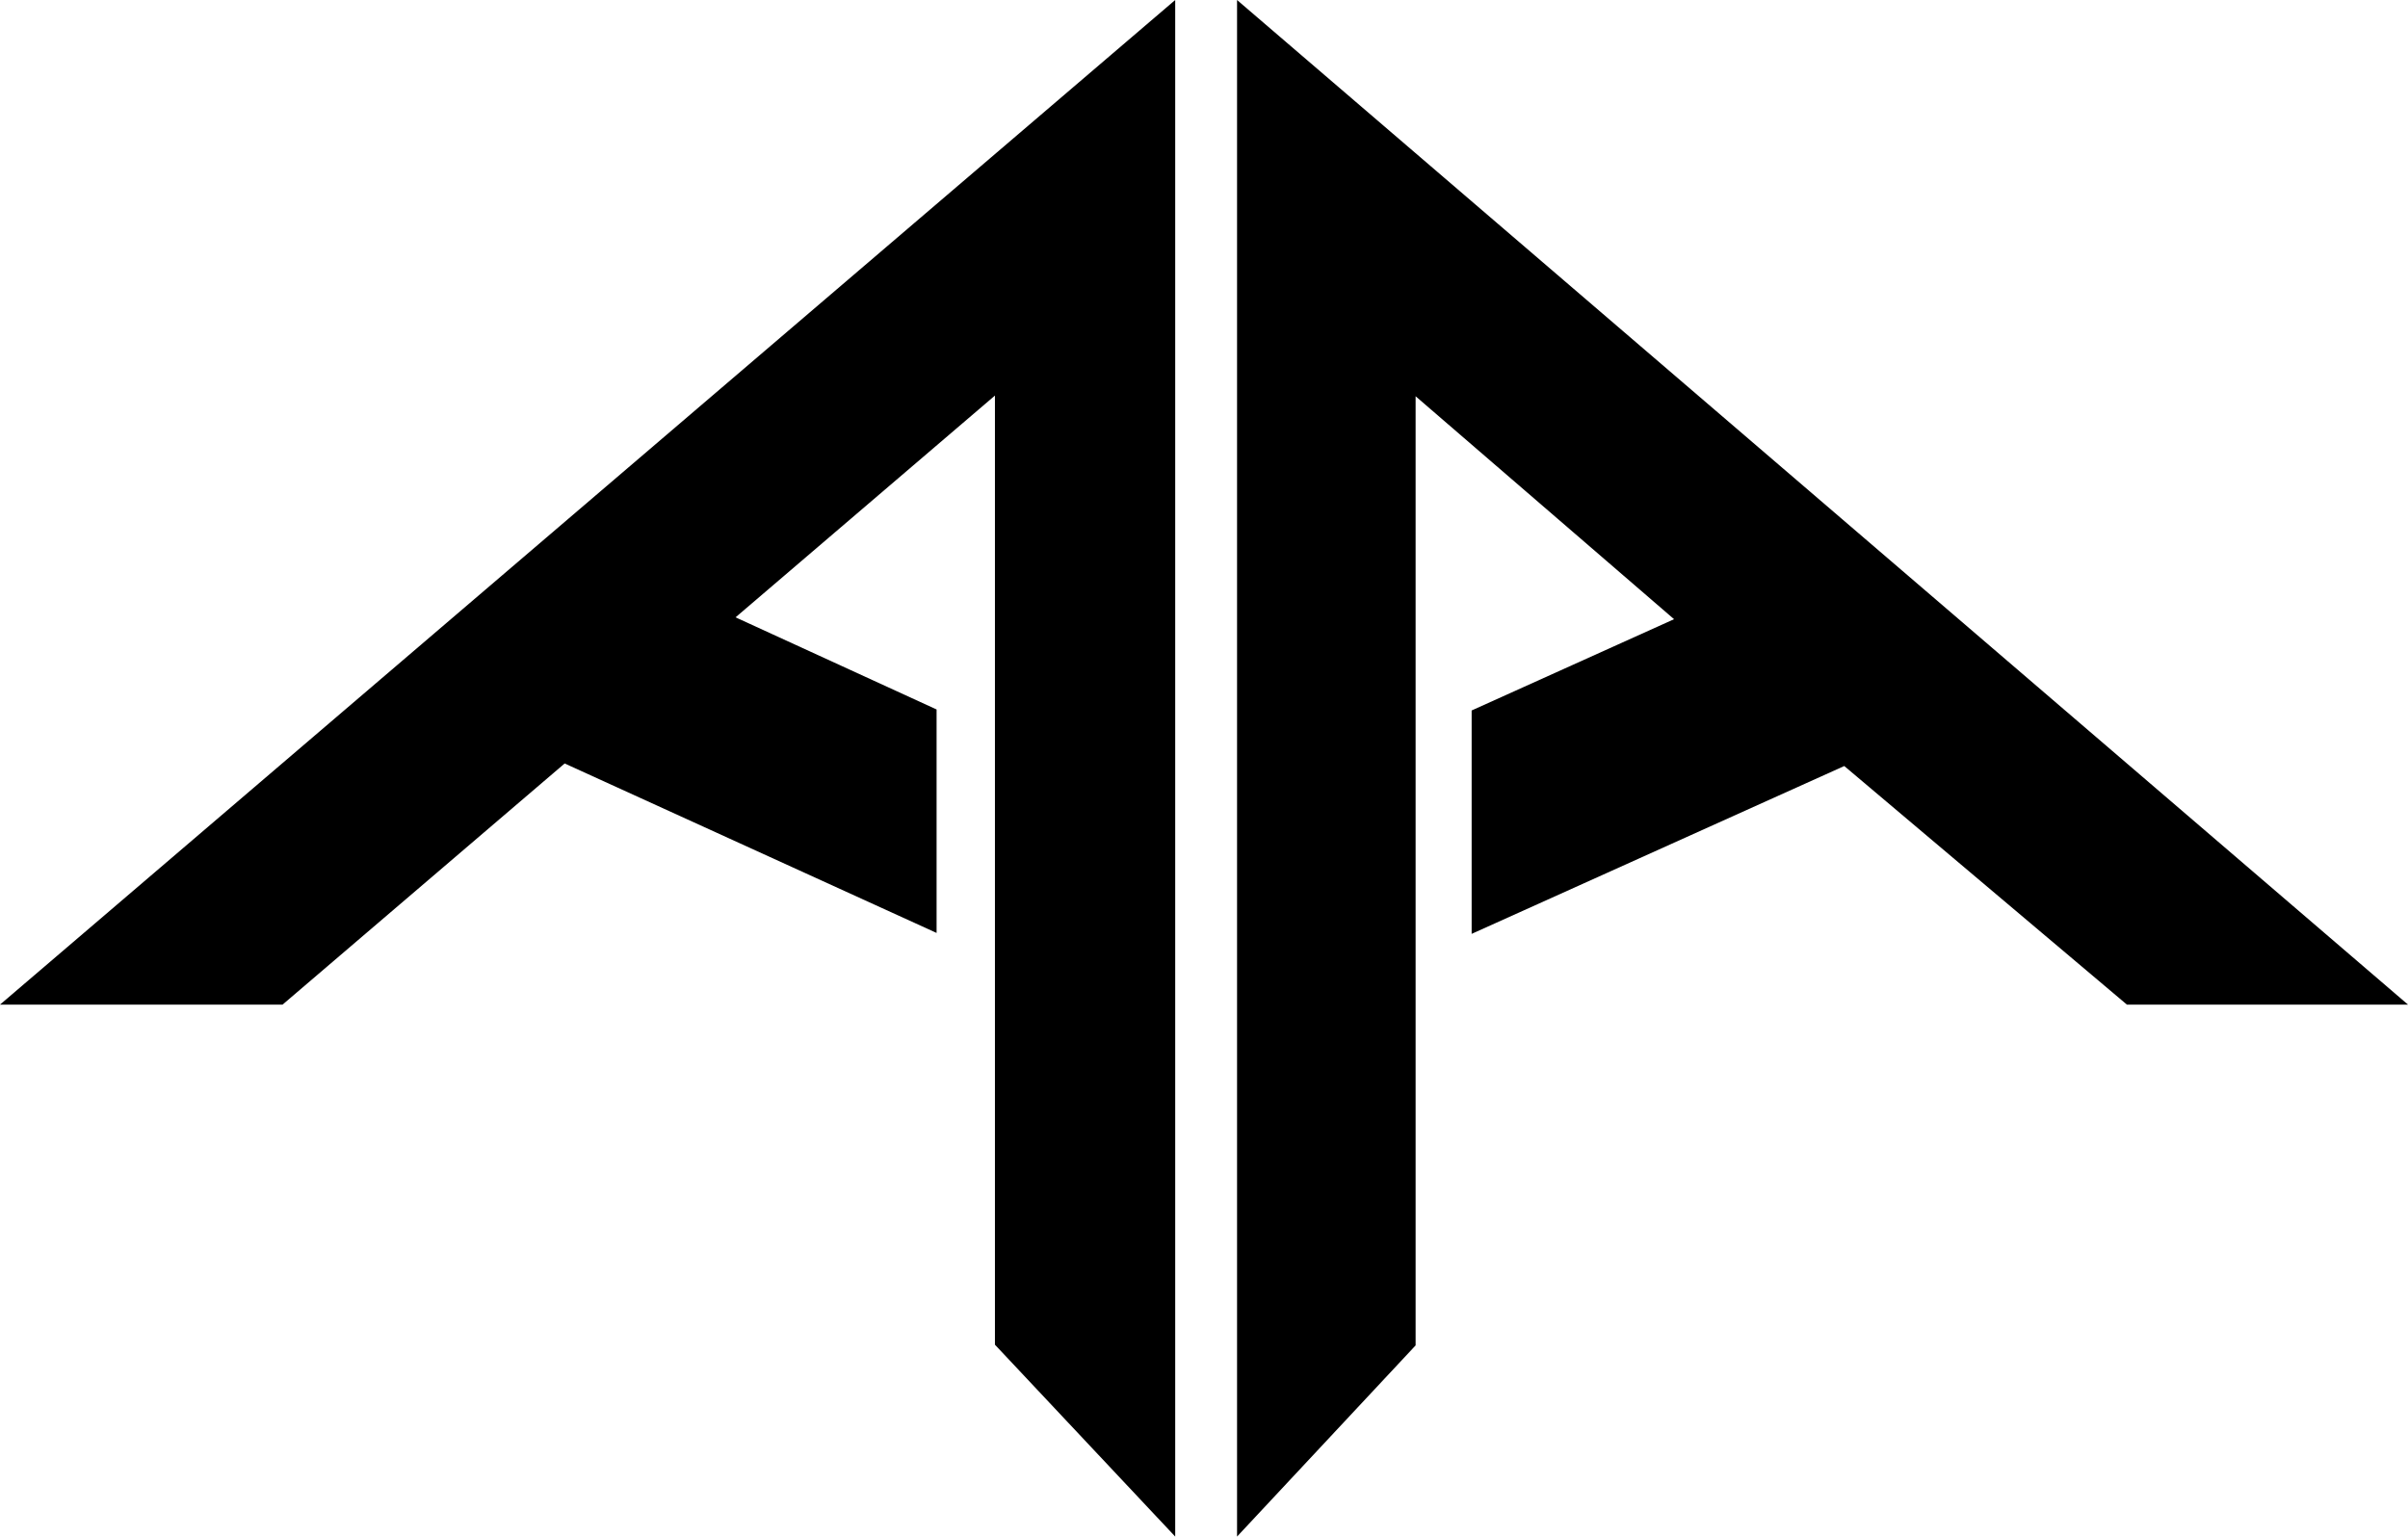
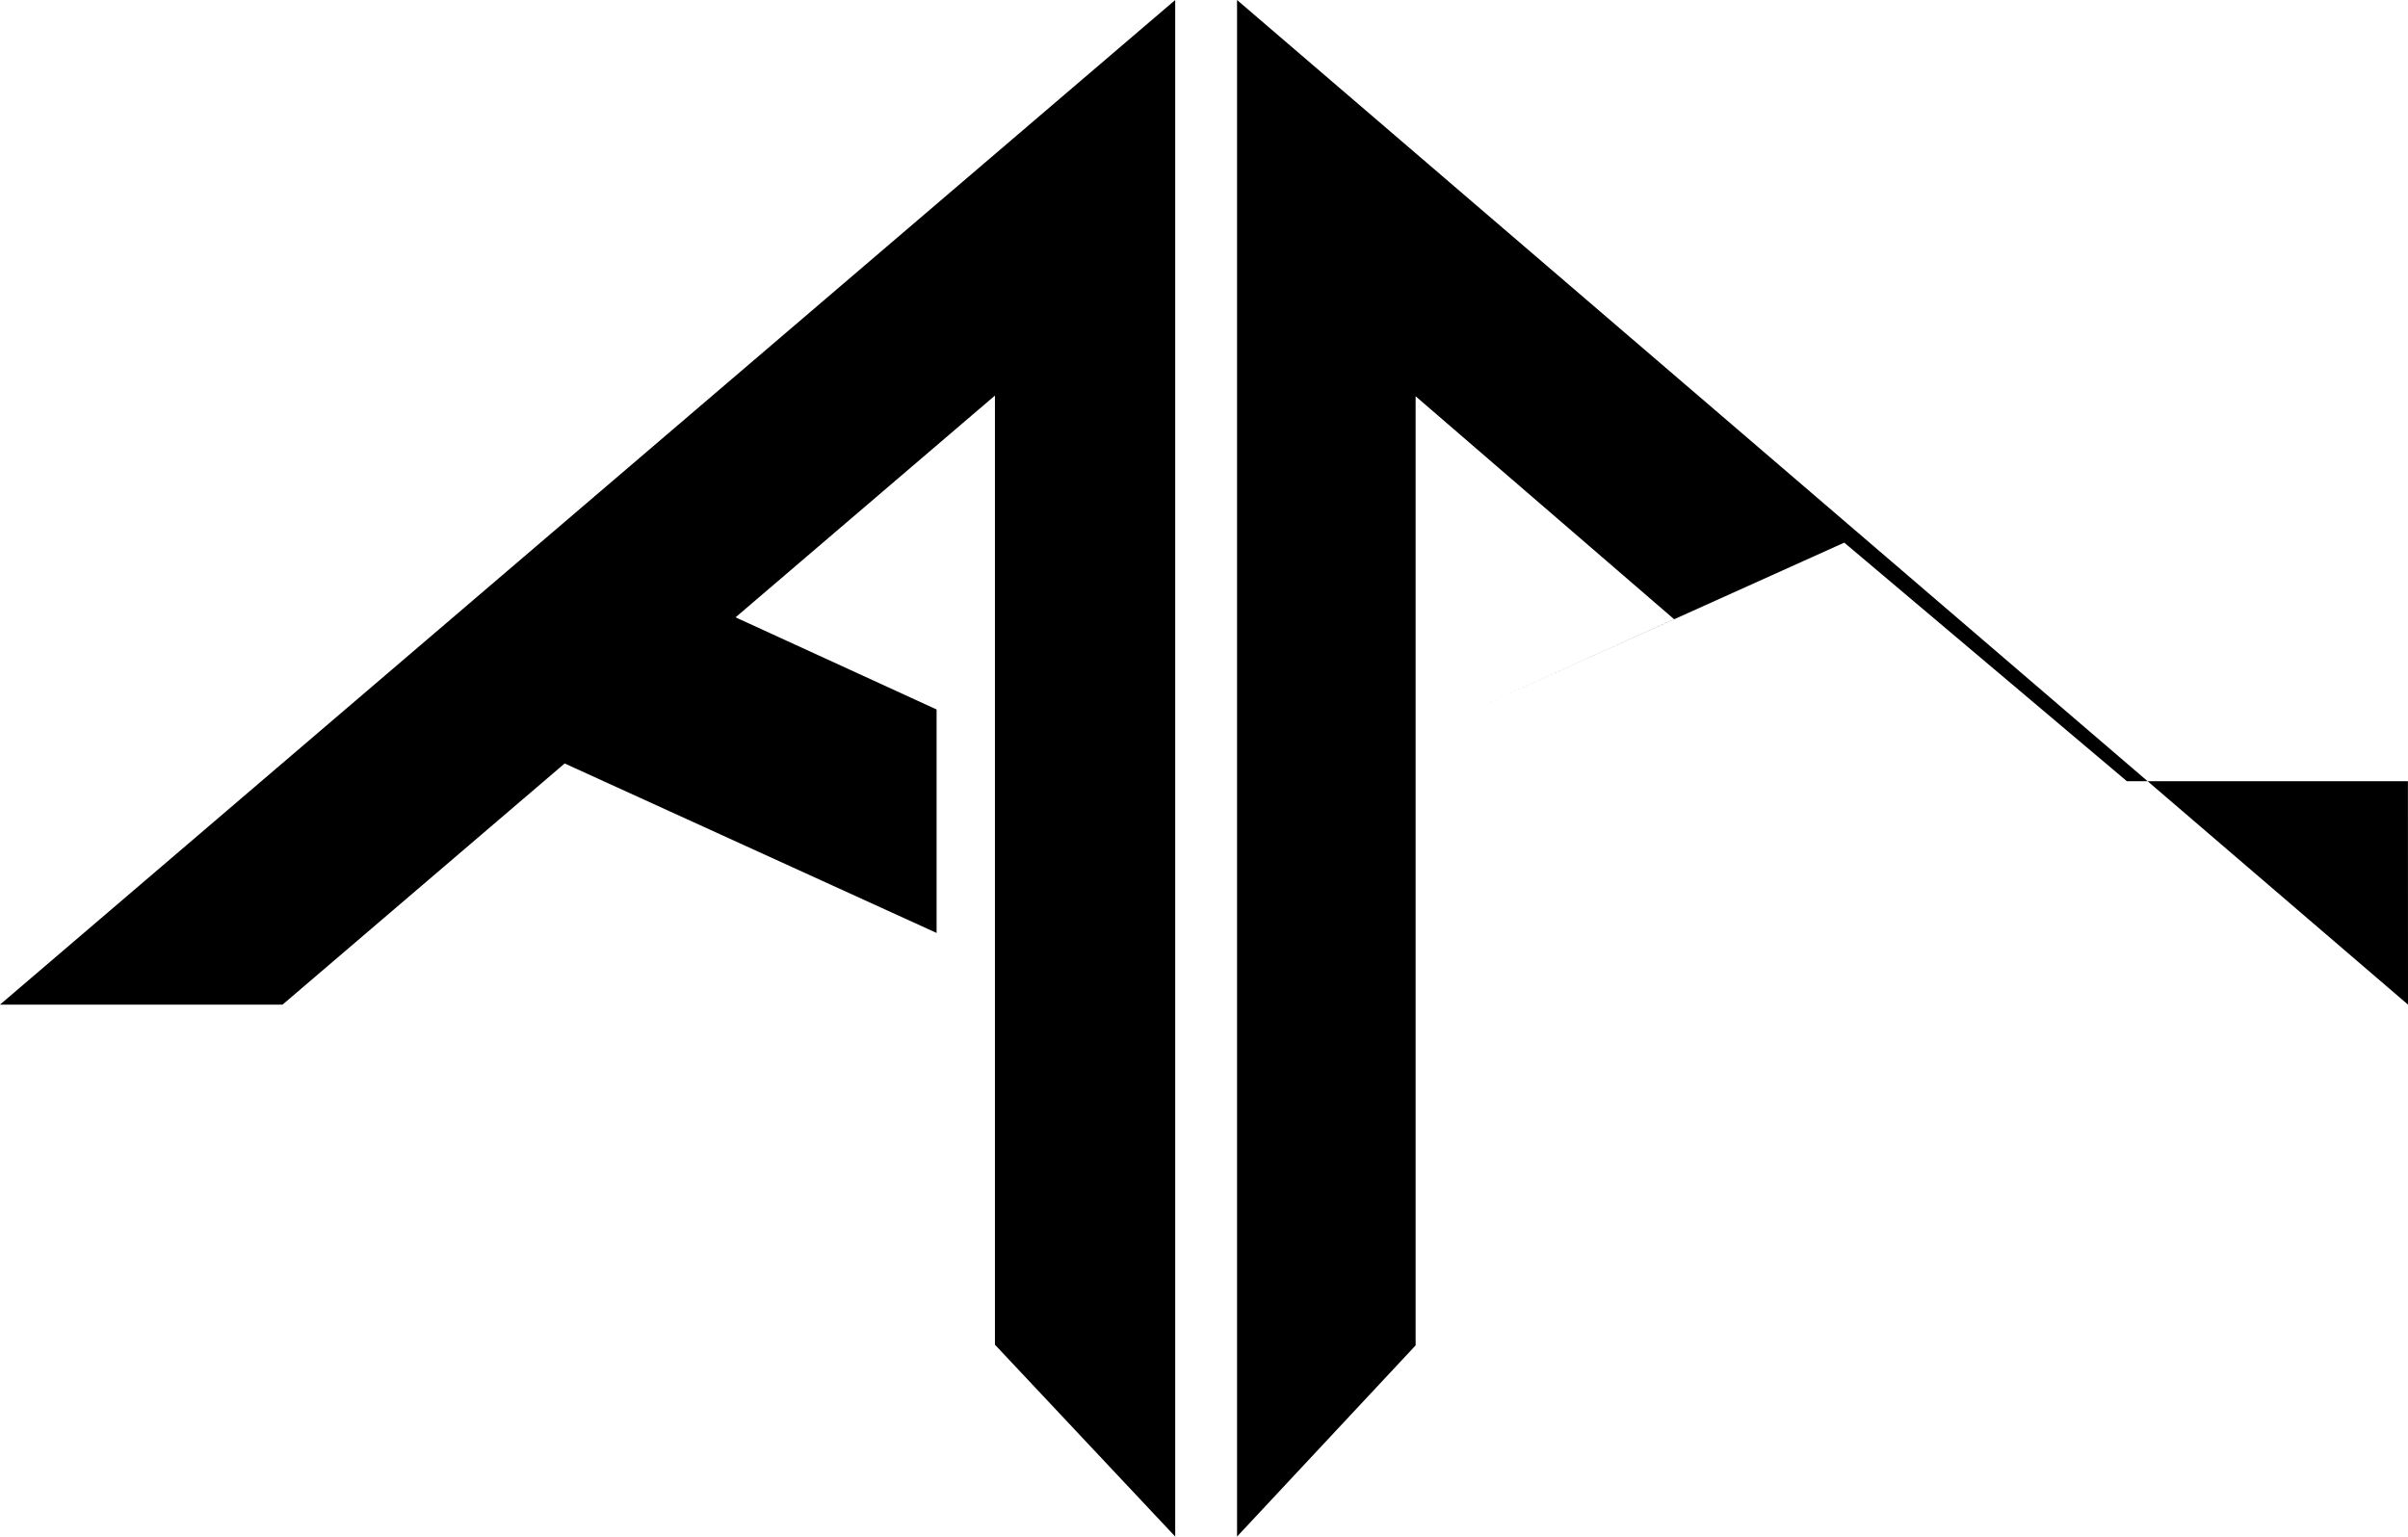
<svg xmlns="http://www.w3.org/2000/svg" id="Layer_1" data-name="Layer 1" viewBox="0 0 310.71 198.3">
  <defs>
    <style>      .cls-1 {        fill: #000;        stroke-width: 0px;      }    </style>
  </defs>
-   <path class="cls-1" d="M36.46,129.65l36.4-31.12,47.99,21.87v-28.84l-25.94-11.89,33.47-28.62v122.49l23.26,24.76V0L0,129.65h36.46ZM310.71,129.65L159.62,0v198.3l23.04-24.67V51.14l33.35,28.77-26.12,11.78v28.83l48.08-21.66,36.47,30.79h36.26Z" />
+   <path class="cls-1" d="M36.46,129.65l36.4-31.12,47.99,21.87v-28.84l-25.94-11.89,33.47-28.62v122.49l23.26,24.76V0L0,129.65h36.46ZM310.71,129.65L159.62,0v198.3l23.04-24.67V51.14l33.35,28.77-26.12,11.78l48.08-21.66,36.47,30.79h36.26Z" />
</svg>